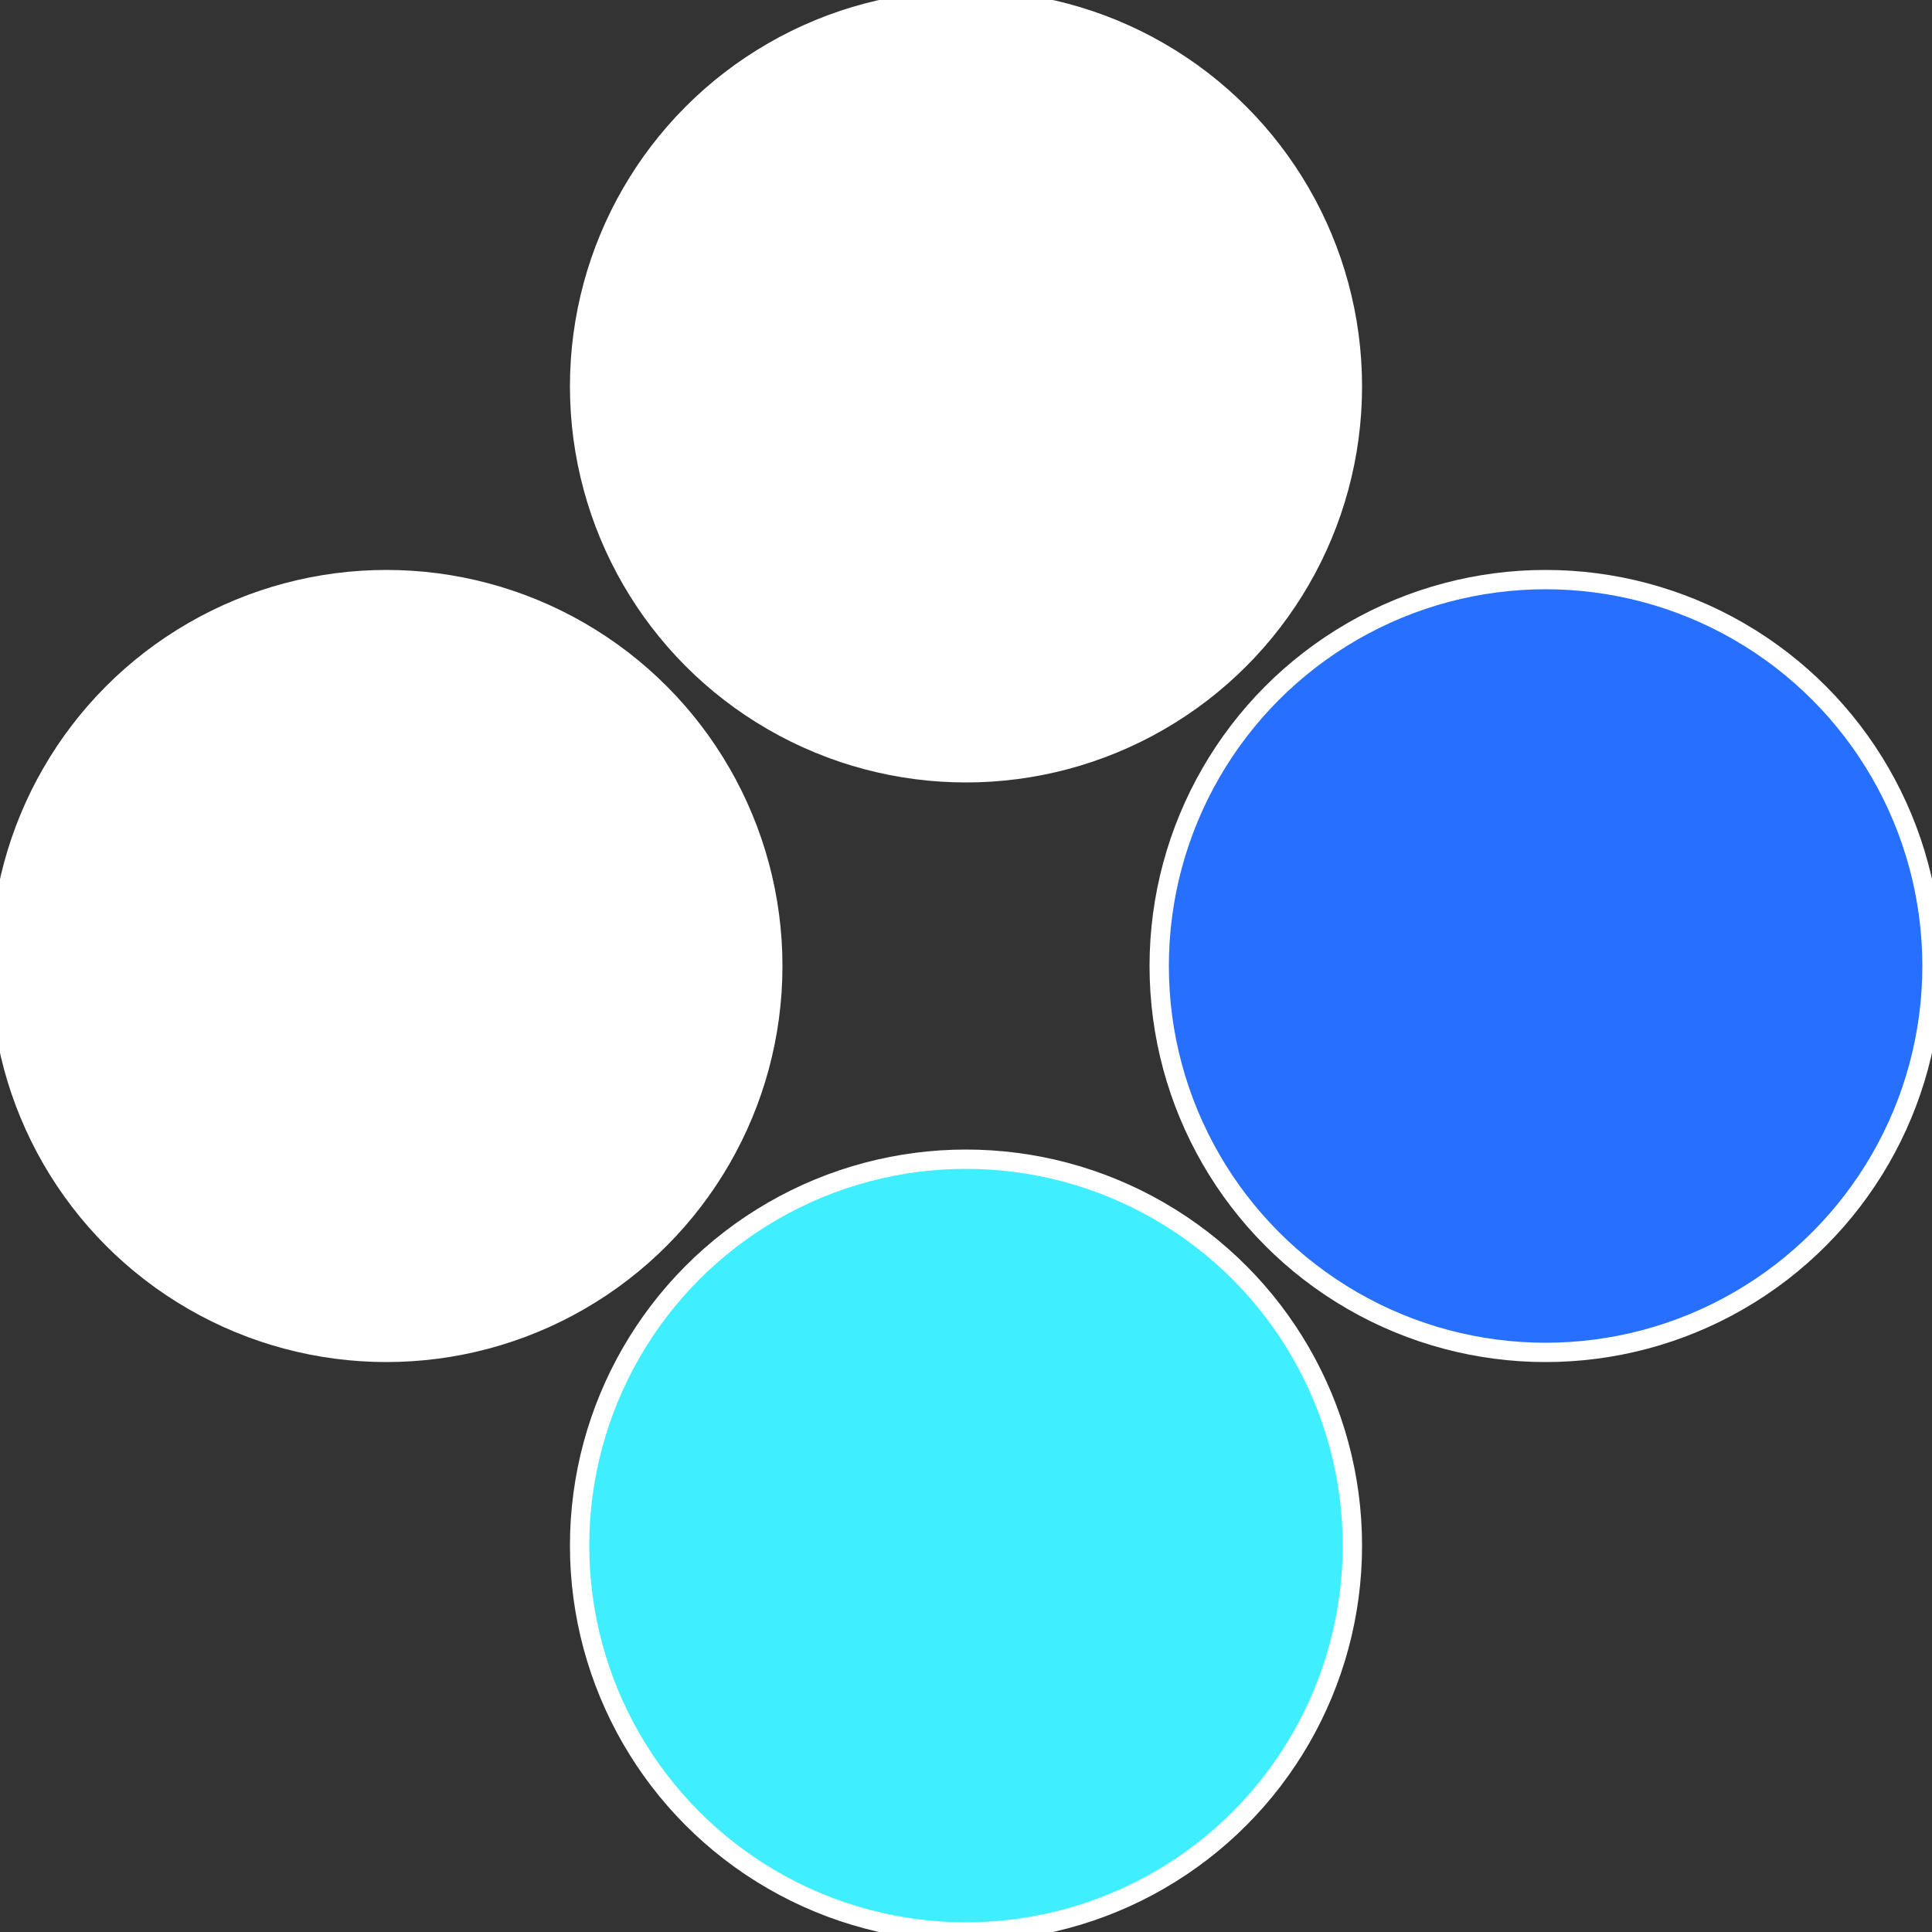
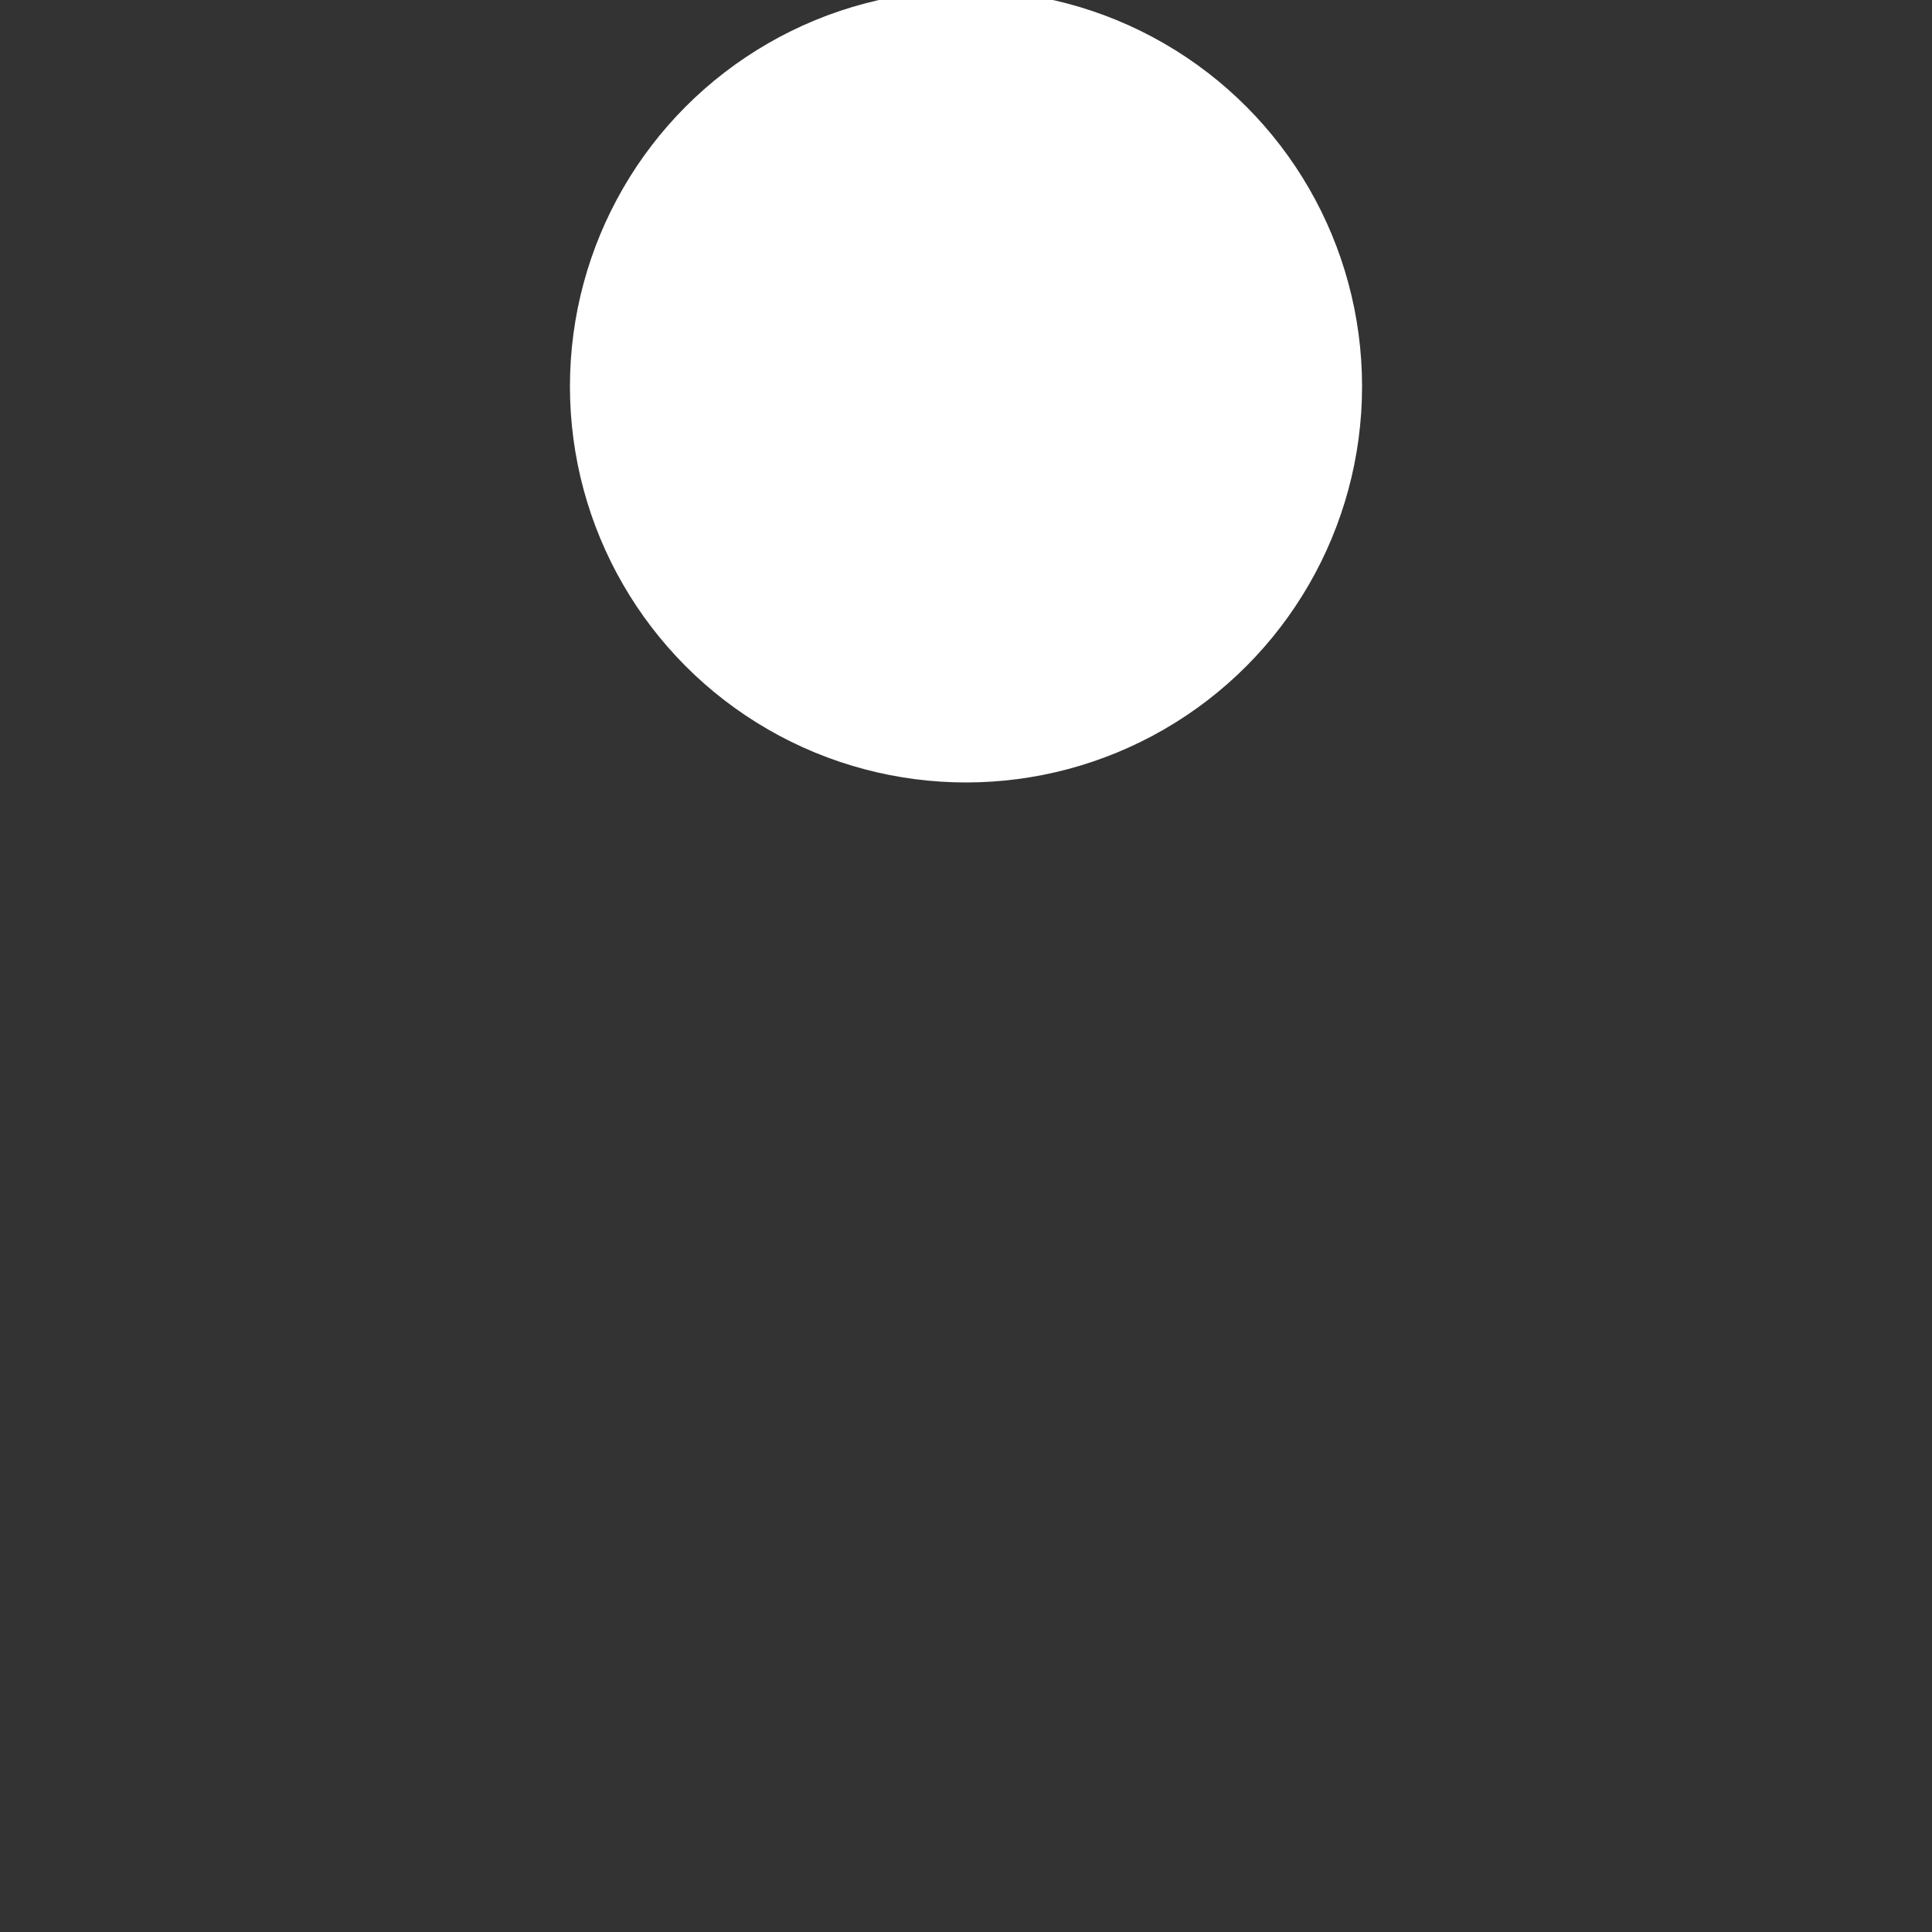
<svg xmlns="http://www.w3.org/2000/svg" width="500" height="500" viewBox="-1 -1 2 2">
  <rect x="-1" y="-1" width="2" height="2" fill="#333333" stroke="none" />
-   <circle cx="0.6" cy="0" r="0.4" fill="#266fffffffffffffdd940e" stroke="#fff" stroke-width="1%" />
-   <circle cx="3.6739403974421E-17" cy="0.6" r="0.4" fill="#40effffffffffffff31fffffffffffffdd9" stroke="#fff" stroke-width="1%" />
-   <circle cx="-0.6" cy="7.3478807948841E-17" r="0.4" fill="#ffffffffffffff9b40efffffffffffffdd9" stroke="#fff" stroke-width="1%" />
  <circle cx="-1.1021821192326E-16" cy="-0.6" r="0.4" fill="#fffffffffffffdd92b640e" stroke="#fff" stroke-width="1%" />
</svg>